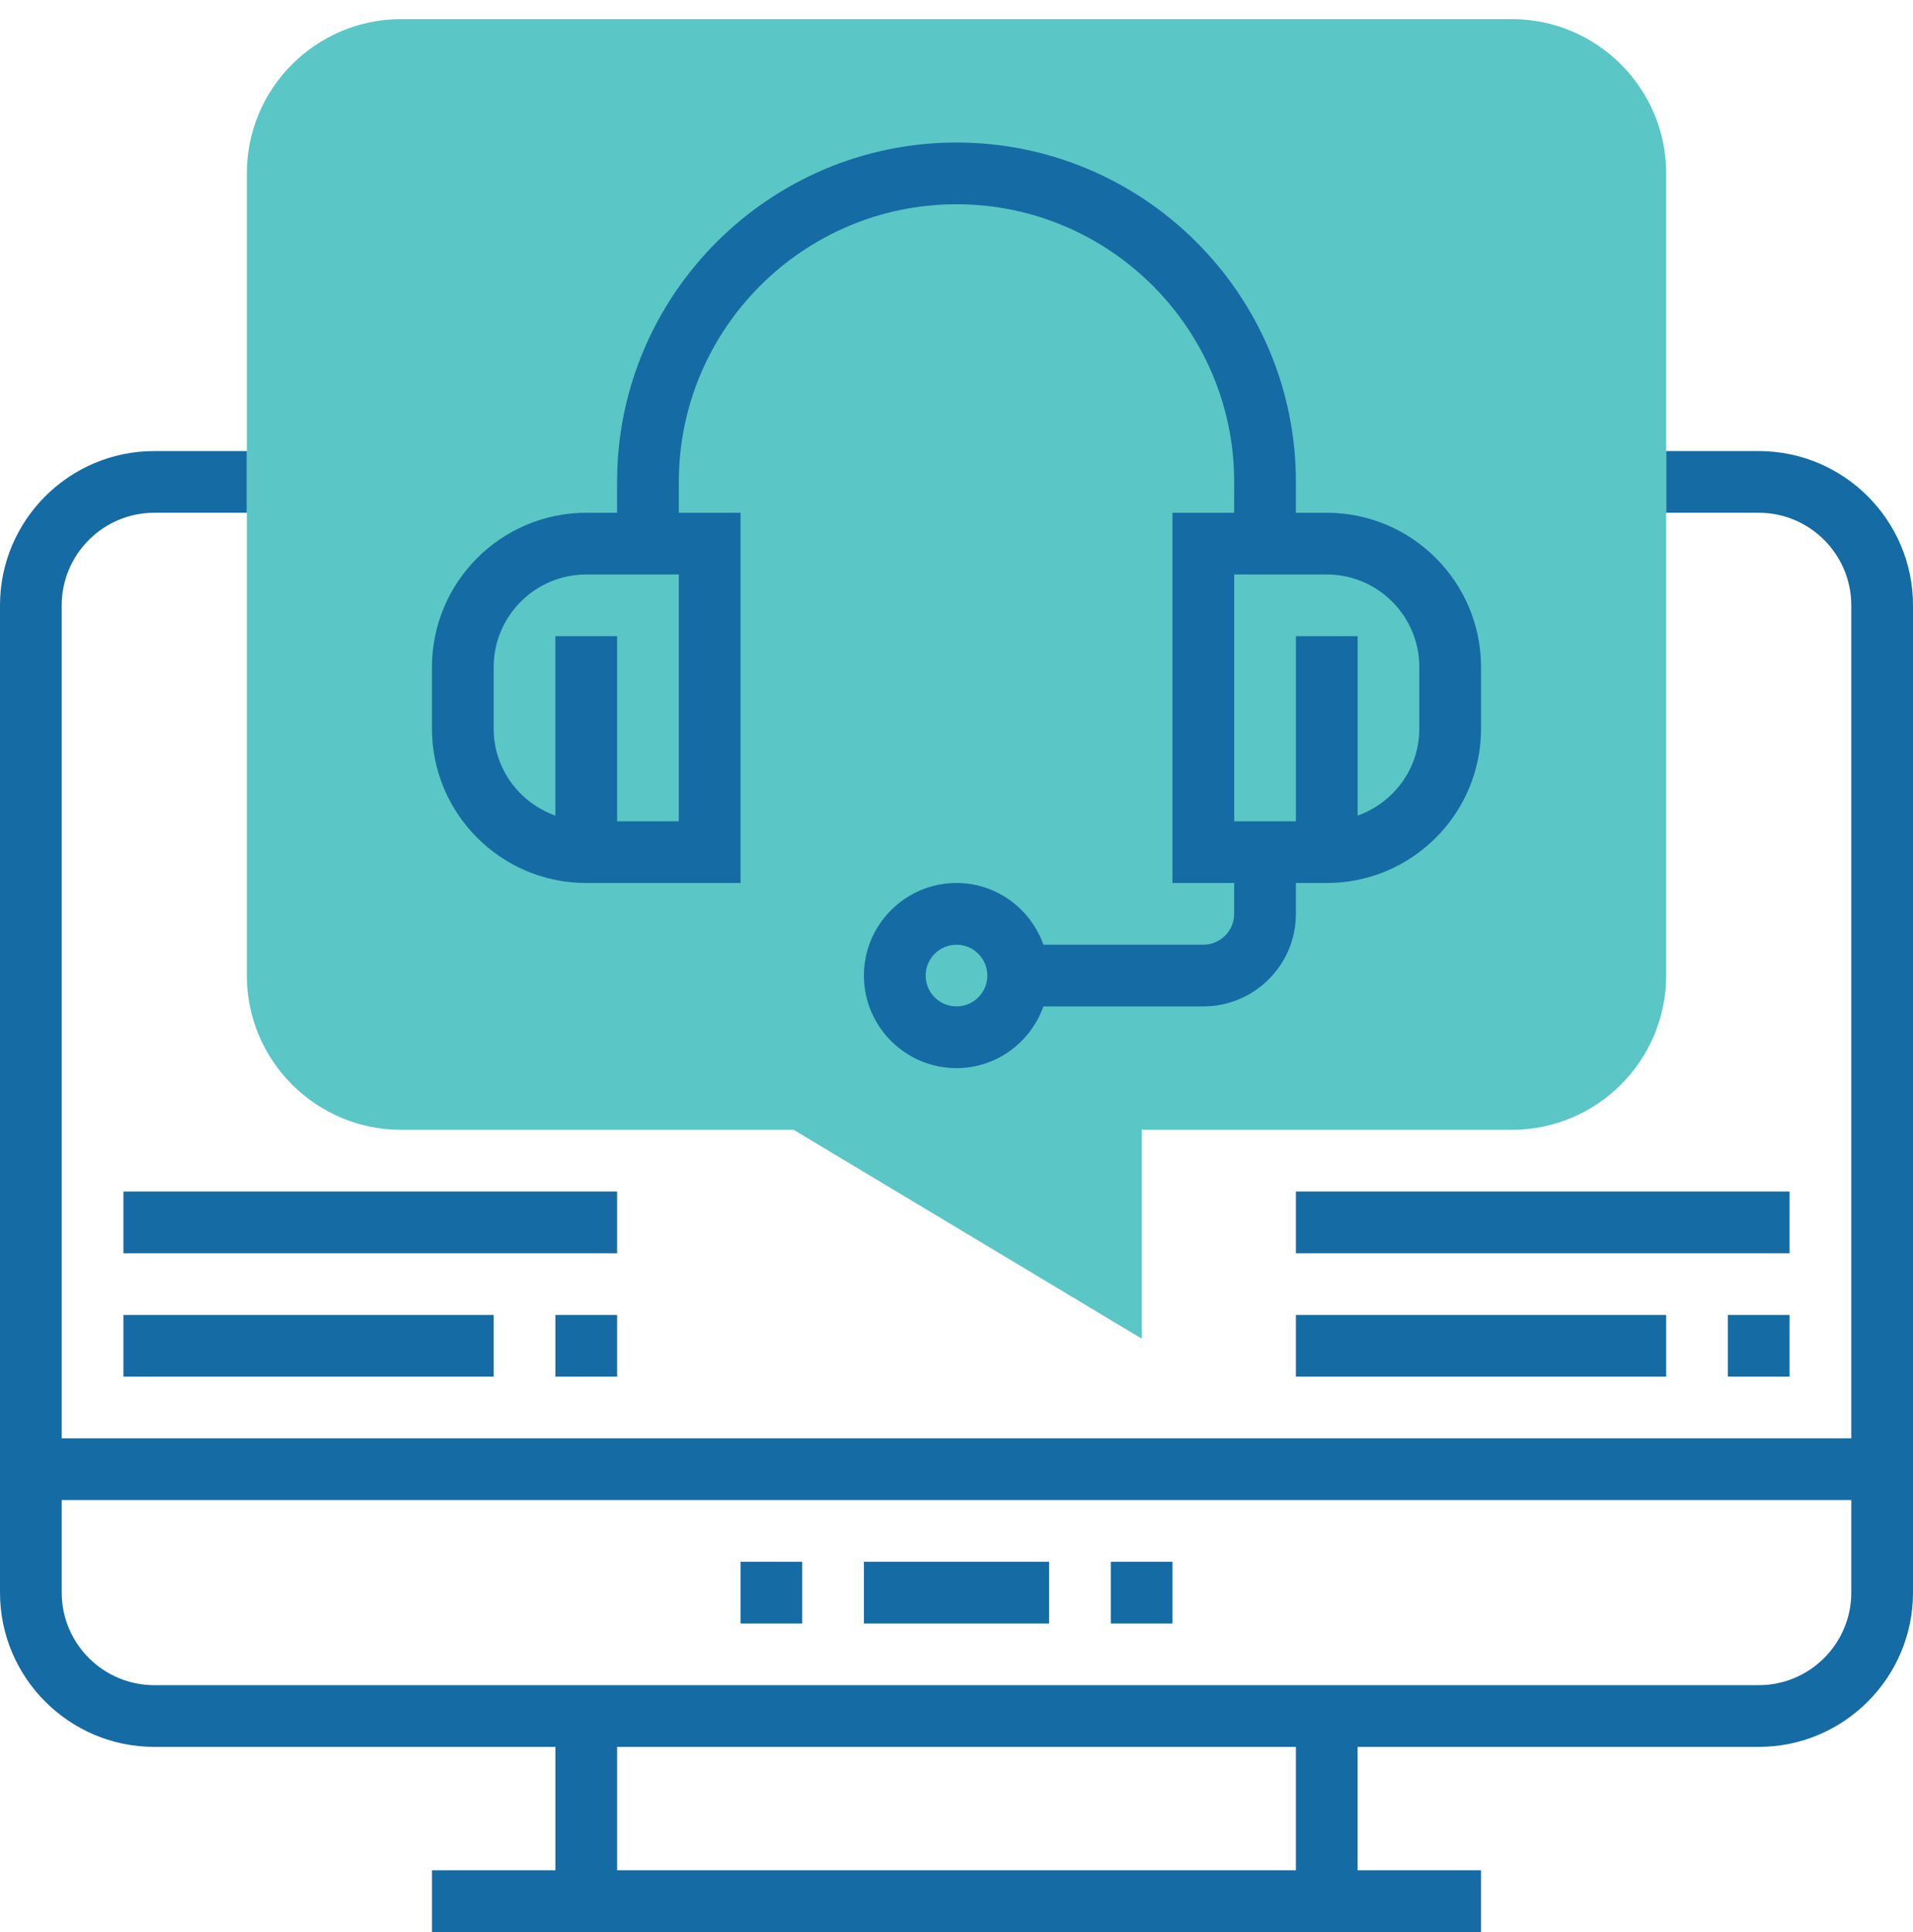
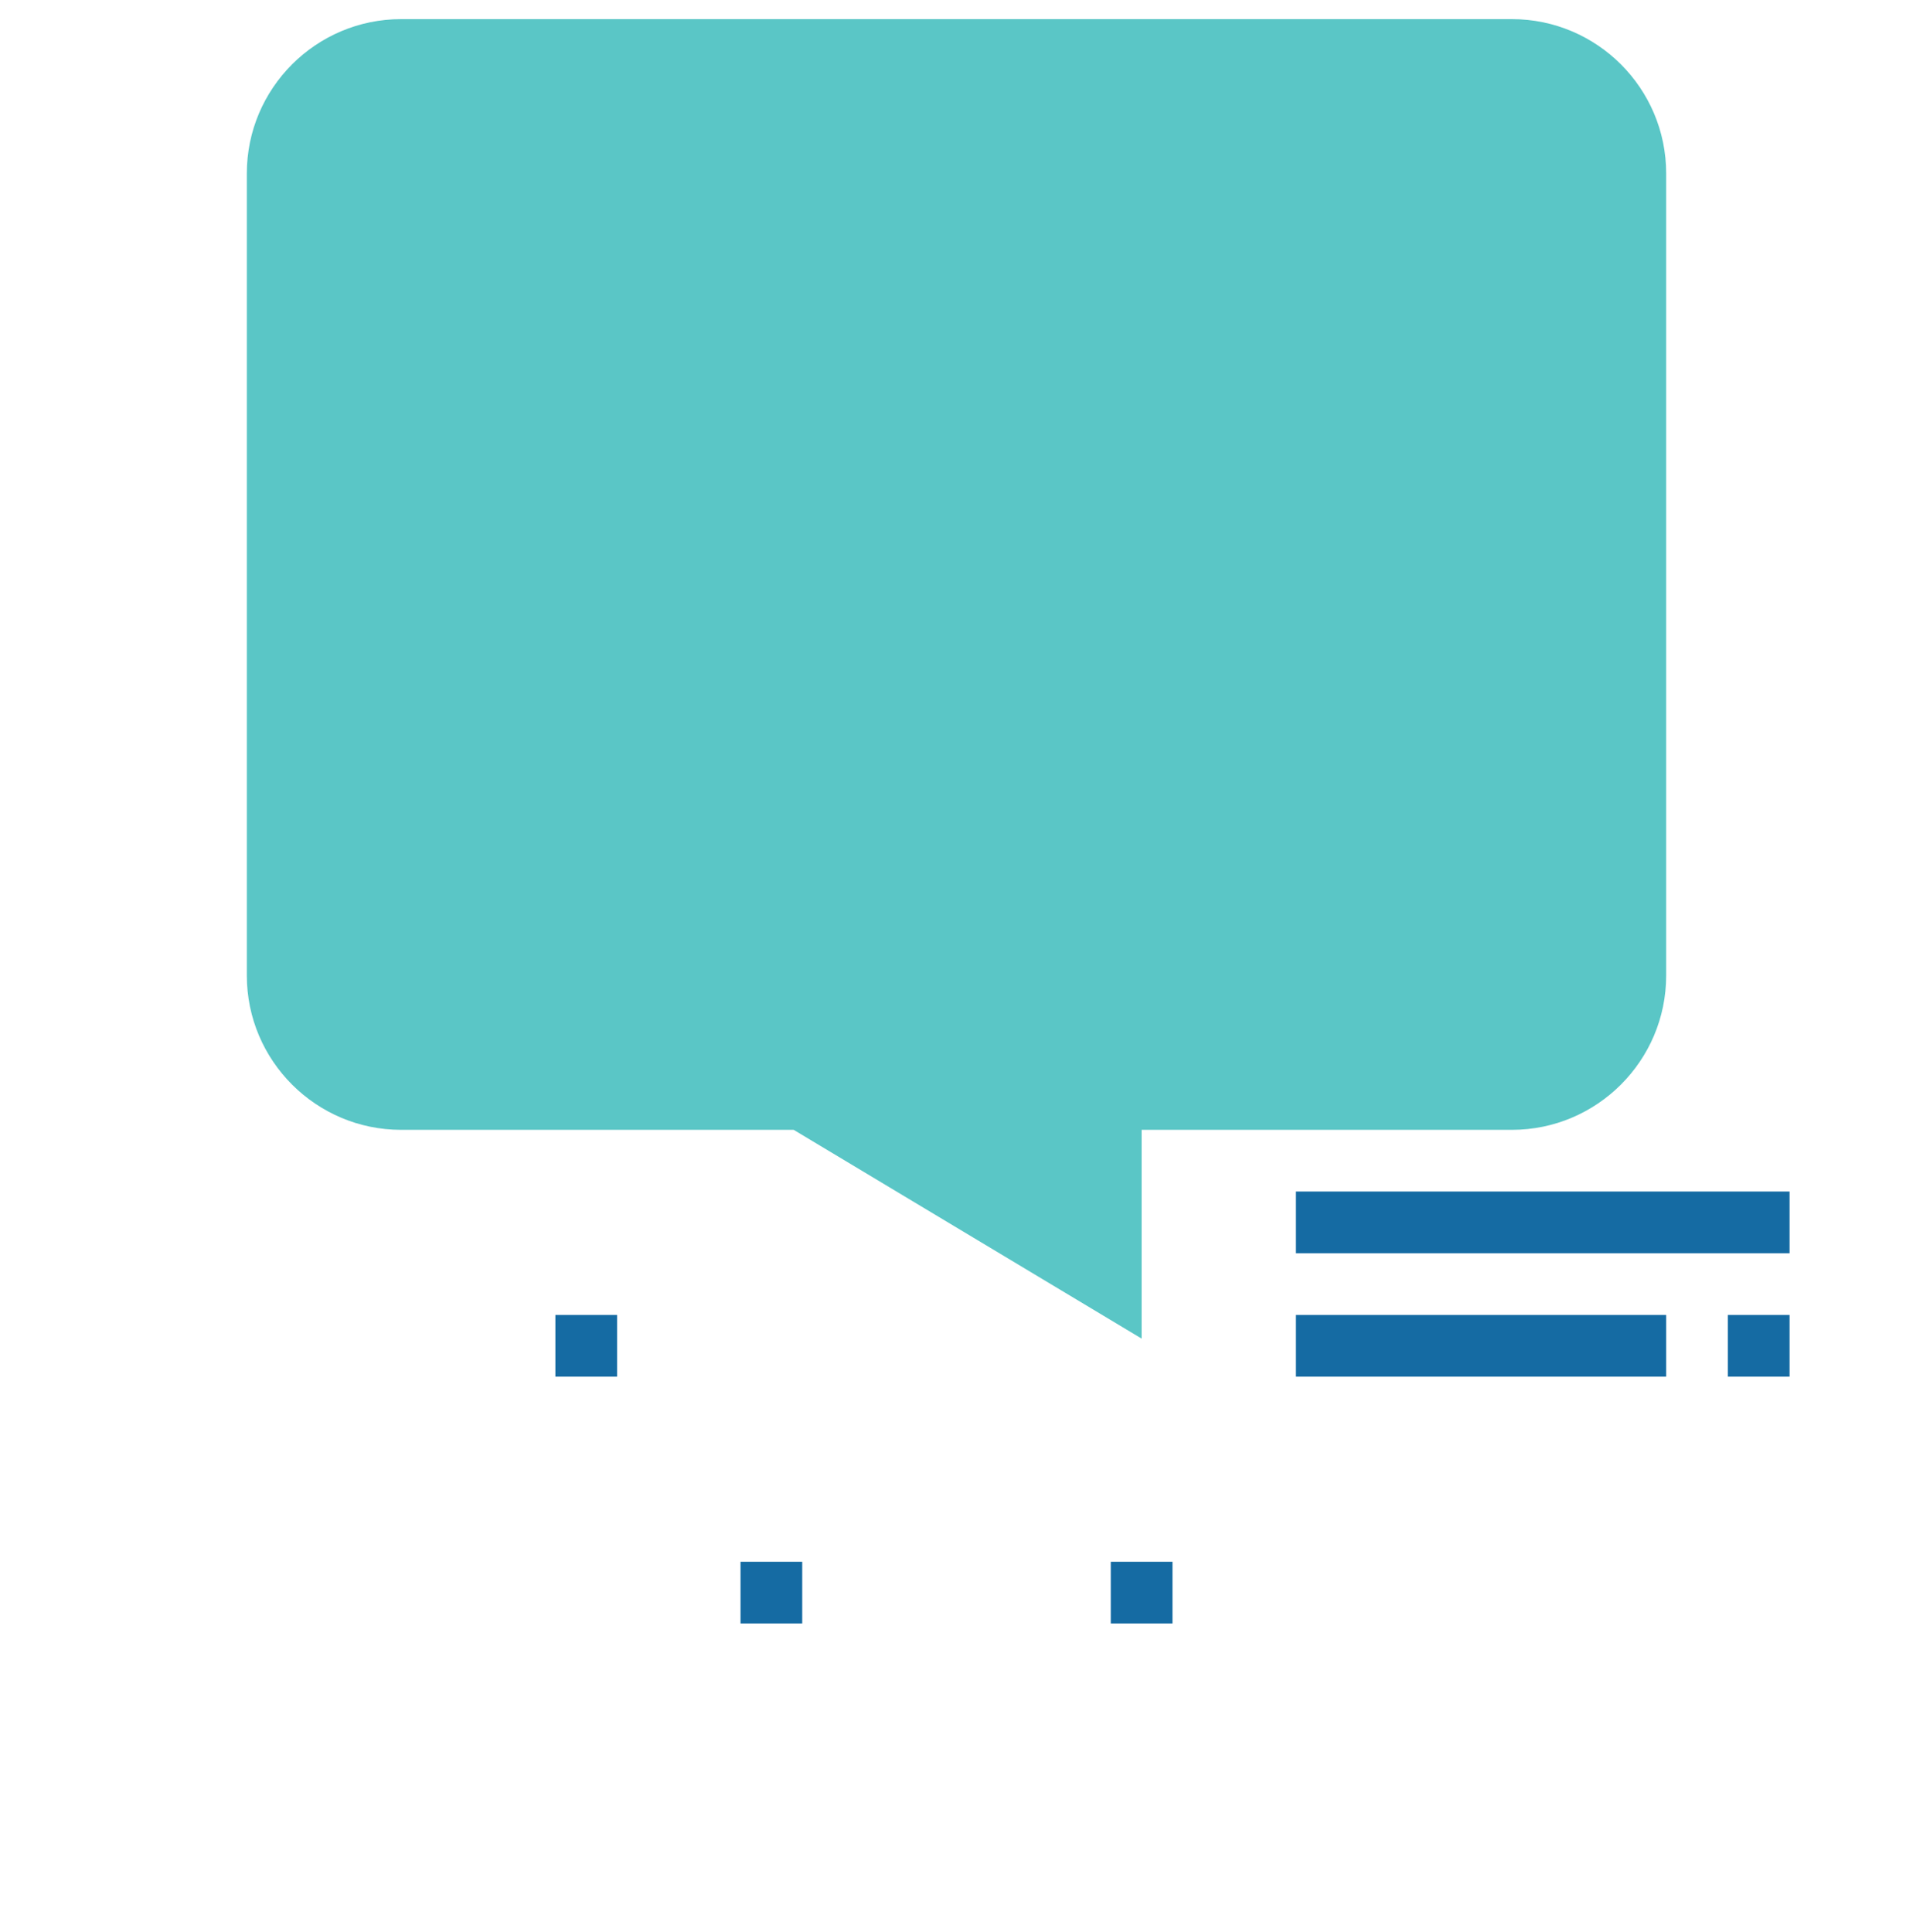
<svg xmlns="http://www.w3.org/2000/svg" width="100" height="101" viewBox="0 0 100 101" fill="none">
  <rect width="100" height="101" fill="white" />
  <g clip-path="url(#clip0_311_5884)">
    <path d="M59.677 69.979L41.489 59.065H20.968C16.521 59.065 12.903 55.447 12.903 51V9.065C12.903 4.618 16.521 1 20.968 1H79.032C83.479 1 87.097 4.618 87.097 9.065V51C87.097 55.447 83.479 59.065 79.032 59.065H59.677V69.979Z" fill="#5AC6C6" />
-     <path d="M91.936 23.581H87.097V26.806H91.936C94.603 26.806 96.774 28.978 96.774 31.645V75.193H3.226V31.645C3.226 28.978 5.397 26.806 8.065 26.806H12.903V23.581H8.065C3.618 23.581 0 27.198 0 31.645V83.258C0 87.704 3.618 91.323 8.065 91.323H29.032V97.774H22.581V101H77.419V97.774H70.968V91.323H91.936C96.382 91.323 100 87.704 100 83.258V31.645C100 27.198 96.382 23.581 91.936 23.581ZM67.742 97.774H32.258V91.323H67.742V97.774ZM91.936 88.097H8.065C5.397 88.097 3.226 85.925 3.226 83.258V78.419H96.774V83.258C96.774 85.925 94.603 88.097 91.936 88.097Z" fill="#156BA3" />
    <path d="M38.71 81.645H41.935V84.871H38.71V81.645Z" fill="#156BA3" />
-     <path d="M45.161 81.645H54.839V84.871H45.161V81.645Z" fill="#156BA3" />
    <path d="M58.065 81.645H61.29V84.871H58.065V81.645Z" fill="#156BA3" />
-     <path d="M30.645 46.161H38.71V26.807H35.484V25.194C35.484 17.191 41.995 10.678 50 10.678C58.005 10.678 64.516 17.191 64.516 25.194V26.807H61.29V46.161H64.516V47.774C64.516 48.663 63.793 49.387 62.903 49.387H54.542C53.874 47.514 52.1 46.161 50 46.161C47.333 46.161 45.161 48.333 45.161 51C45.161 53.668 47.333 55.839 50 55.839C52.1 55.839 53.874 54.486 54.542 52.613H62.903C65.571 52.613 67.742 50.442 67.742 47.774V46.161H69.355C73.801 46.161 77.419 42.543 77.419 38.097V34.871C77.419 30.425 73.801 26.807 69.355 26.807H67.742V25.194C67.742 15.412 59.782 7.452 50 7.452C40.218 7.452 32.258 15.412 32.258 25.194V26.807H30.645C26.199 26.807 22.581 30.425 22.581 34.871V38.097C22.581 42.543 26.199 46.161 30.645 46.161ZM50 52.613C49.11 52.613 48.387 51.889 48.387 51C48.387 50.112 49.11 49.387 50 49.387C50.89 49.387 51.613 50.112 51.613 51C51.613 51.889 50.89 52.613 50 52.613ZM74.194 34.871V38.097C74.194 40.197 72.841 41.971 70.968 42.639V33.258H67.742V42.936H64.516V30.032H69.355C72.022 30.032 74.194 32.204 74.194 34.871ZM25.806 34.871C25.806 32.204 27.978 30.032 30.645 30.032H35.484V42.936H32.258V33.258H29.032V42.639C27.16 41.971 25.806 40.197 25.806 38.097V34.871Z" fill="#156BA3" />
    <path d="M29.032 68.742H32.258V71.968H29.032V68.742Z" fill="#156BA3" />
-     <path d="M6.452 68.742H25.806V71.968H6.452V68.742Z" fill="#156BA3" />
-     <path d="M6.452 62.29H32.258V65.516H6.452V62.29Z" fill="#156BA3" />
    <path d="M90.323 68.742H93.548V71.968H90.323V68.742Z" fill="#156BA3" />
    <path d="M67.742 68.742H87.097V71.968H67.742V68.742Z" fill="#156BA3" />
    <path d="M67.742 62.29H93.548V65.516H67.742V62.29Z" fill="#156BA3" />
  </g>
  <defs>
    <clipPath id="clip0_311_5884">
      <rect width="100" height="100" fill="white" transform="translate(0 1)" />
    </clipPath>
  </defs>
</svg>